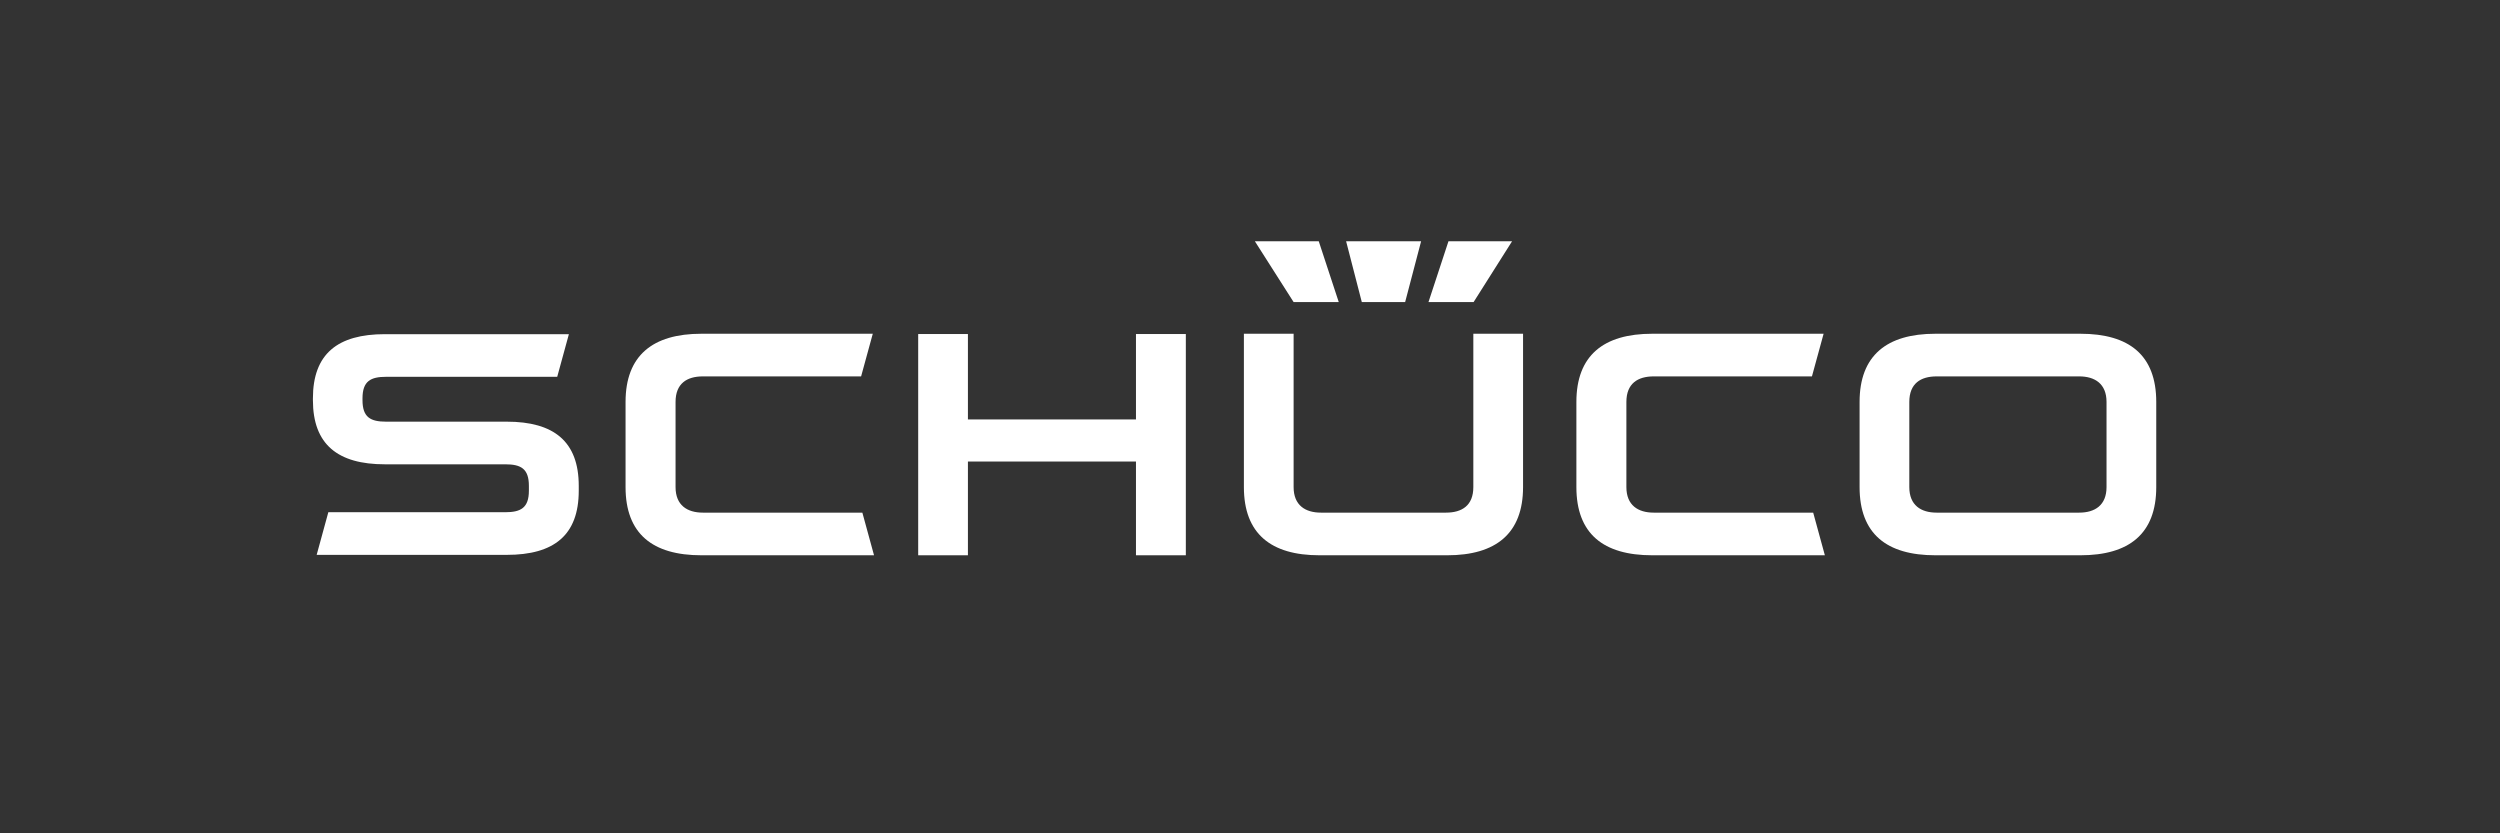
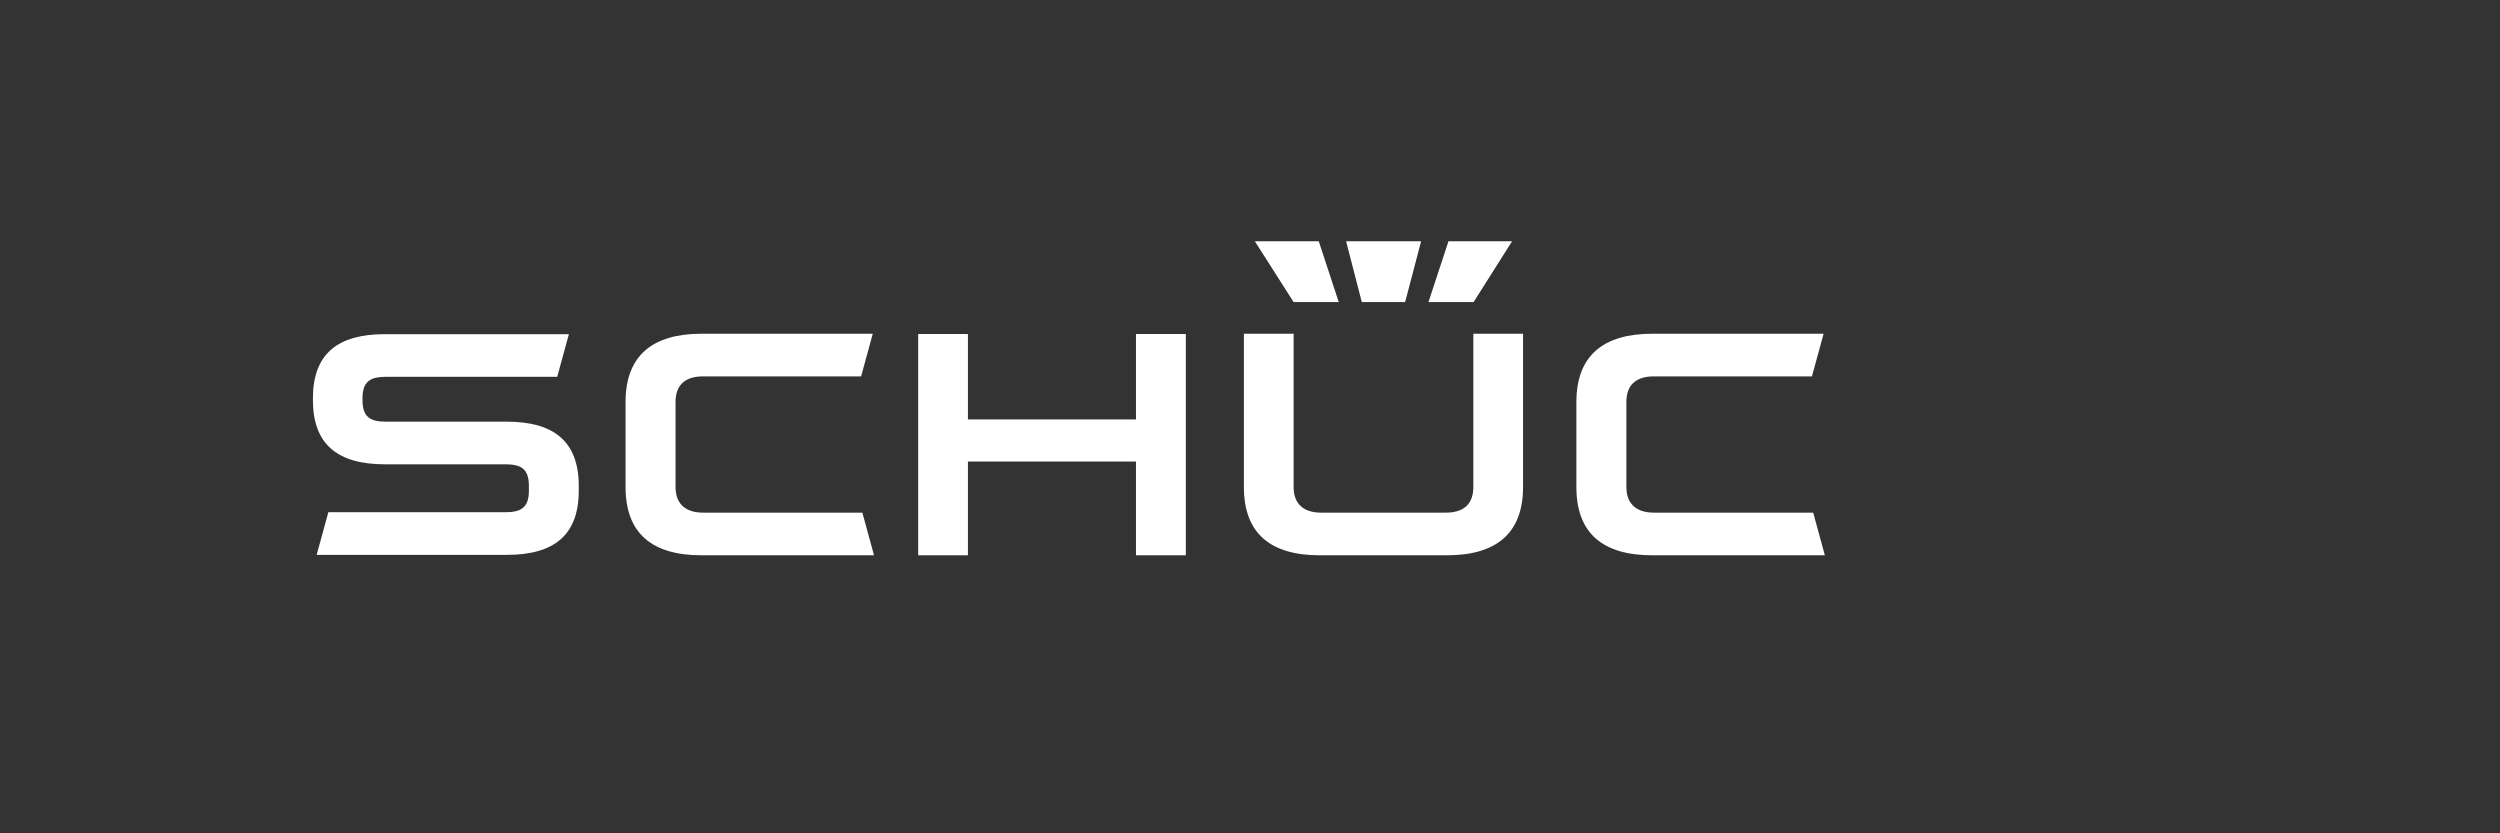
<svg xmlns="http://www.w3.org/2000/svg" viewBox="0 0 180 60">
  <rect x="0" y="0" width="180" height="60" fill="#333333" stroke="none" />
  <defs>
    <style>
      .cls-1 {
        fill: #fff;
      }

      .cls-2 {
        fill: none;
      }
    </style>
  </defs>
  <g id="Layer_2">
    <rect class="cls-2" width="180" height="60" />
  </g>
  <g id="layer">
    <g>
      <path class="cls-1" d="M41.67,35.33c0,3.21-1.79,4.62-5.18,4.62h-13.69l.84-3.07h12.74c1.11,0,1.7-.31,1.7-1.55v-.35c0-1.24-.58-1.55-1.7-1.55h-8.67c-3.38,0-5.18-1.42-5.18-4.62v-.13c0-3.21,1.79-4.62,5.18-4.62h13.25l-.84,3.07h-12.32c-1.11,0-1.7.31-1.7,1.55v.13c0,1.24.58,1.55,1.7,1.55h8.69c3.38,0,5.18,1.42,5.18,4.62v.35h0Z" />
      <path class="cls-1" d="M62.93,39.98h-12.43c-3.52,0-5.46-1.55-5.46-4.91v-6.13c0-3.34,1.95-4.91,5.46-4.91h12.34l-.84,3.07h-11.39c-1.15,0-1.97.51-1.97,1.84v6.13c0,1.31.84,1.84,1.97,1.84h11.48l.84,3.07h0Z" />
      <polygon class="cls-1" points="81.79 33.23 69.69 33.23 69.69 39.98 66.11 39.98 66.11 24.05 69.69 24.05 69.69 30.2 81.79 30.2 81.79 24.05 85.38 24.05 85.38 39.98 81.79 39.98 81.79 33.23" />
      <path class="cls-1" d="M131.39,39.98h-12.43c-3.52,0-5.46-1.55-5.46-4.91v-6.13c0-3.34,1.95-4.91,5.46-4.91h12.34l-.84,3.07h-11.39c-1.15,0-1.97.51-1.97,1.84v6.13c0,1.31.84,1.84,1.97,1.84h11.48l.84,3.07h0Z" />
      <path class="cls-1" d="M89.56,35.07v-11.04h3.58v11.04c0,1.31.84,1.84,1.97,1.84h9c1.15,0,1.97-.51,1.97-1.84v-11.04h3.58v11.04c0,3.34-1.95,4.91-5.46,4.91h-9.2c-3.49,0-5.44-1.55-5.44-4.91h0Z" />
-       <path class="cls-1" d="M151.67,35.07v-6.13c0-1.31-.84-1.84-1.97-1.84h-10.26c-1.15,0-1.97.51-1.97,1.84v6.13c0,1.31.84,1.84,1.97,1.84h10.26c1.13,0,1.97-.53,1.97-1.84h0ZM149.79,39.98h-10.44c-3.52,0-5.46-1.55-5.46-4.91v-6.13c0-3.34,1.95-4.91,5.46-4.91h10.44c3.52,0,5.46,1.55,5.46,4.91v6.13c0,3.36-1.95,4.91-5.46,4.91h0Z" />
      <polygon class="cls-1" points="96.92 17.37 102.32 17.37 101.17 21.75 98.05 21.75 96.92 17.37" />
      <polygon class="cls-1" points="104.29 17.37 108.87 17.37 106.1 21.75 102.85 21.75 104.29 17.37" />
      <polygon class="cls-1" points="90.35 17.37 94.95 17.37 96.39 21.75 93.14 21.75 90.35 17.37" />
    </g>
  </g>
</svg>